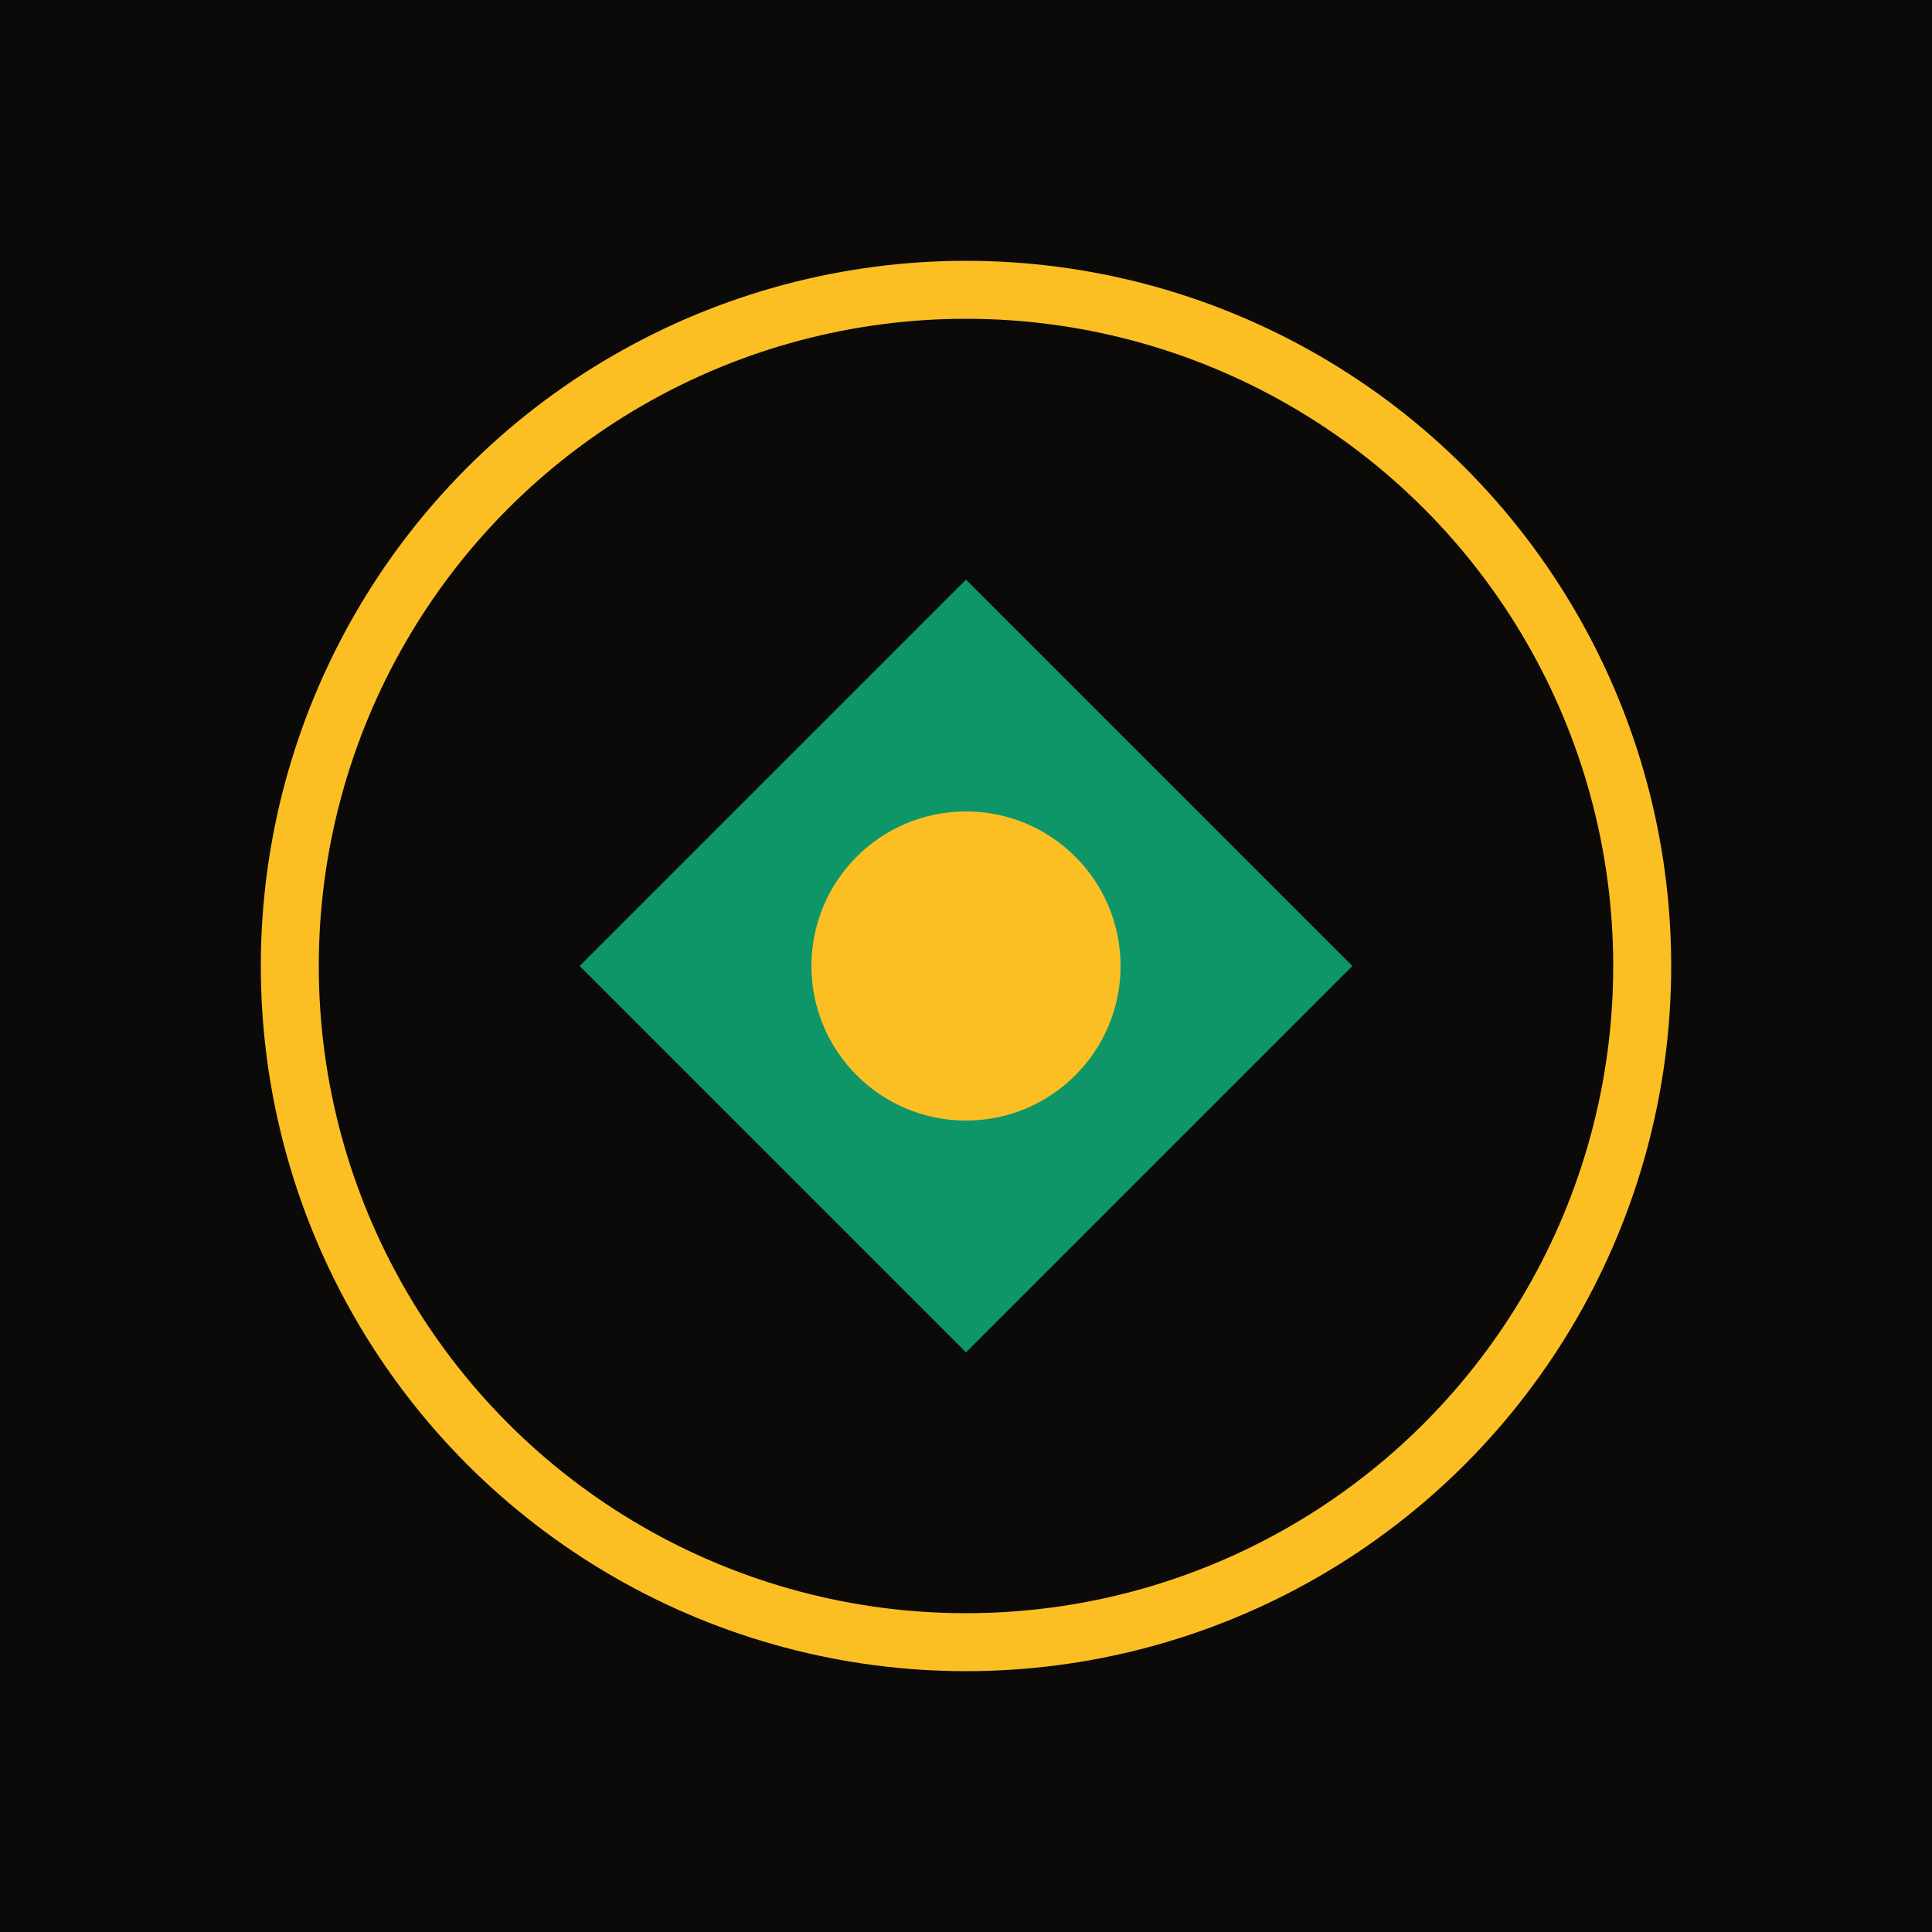
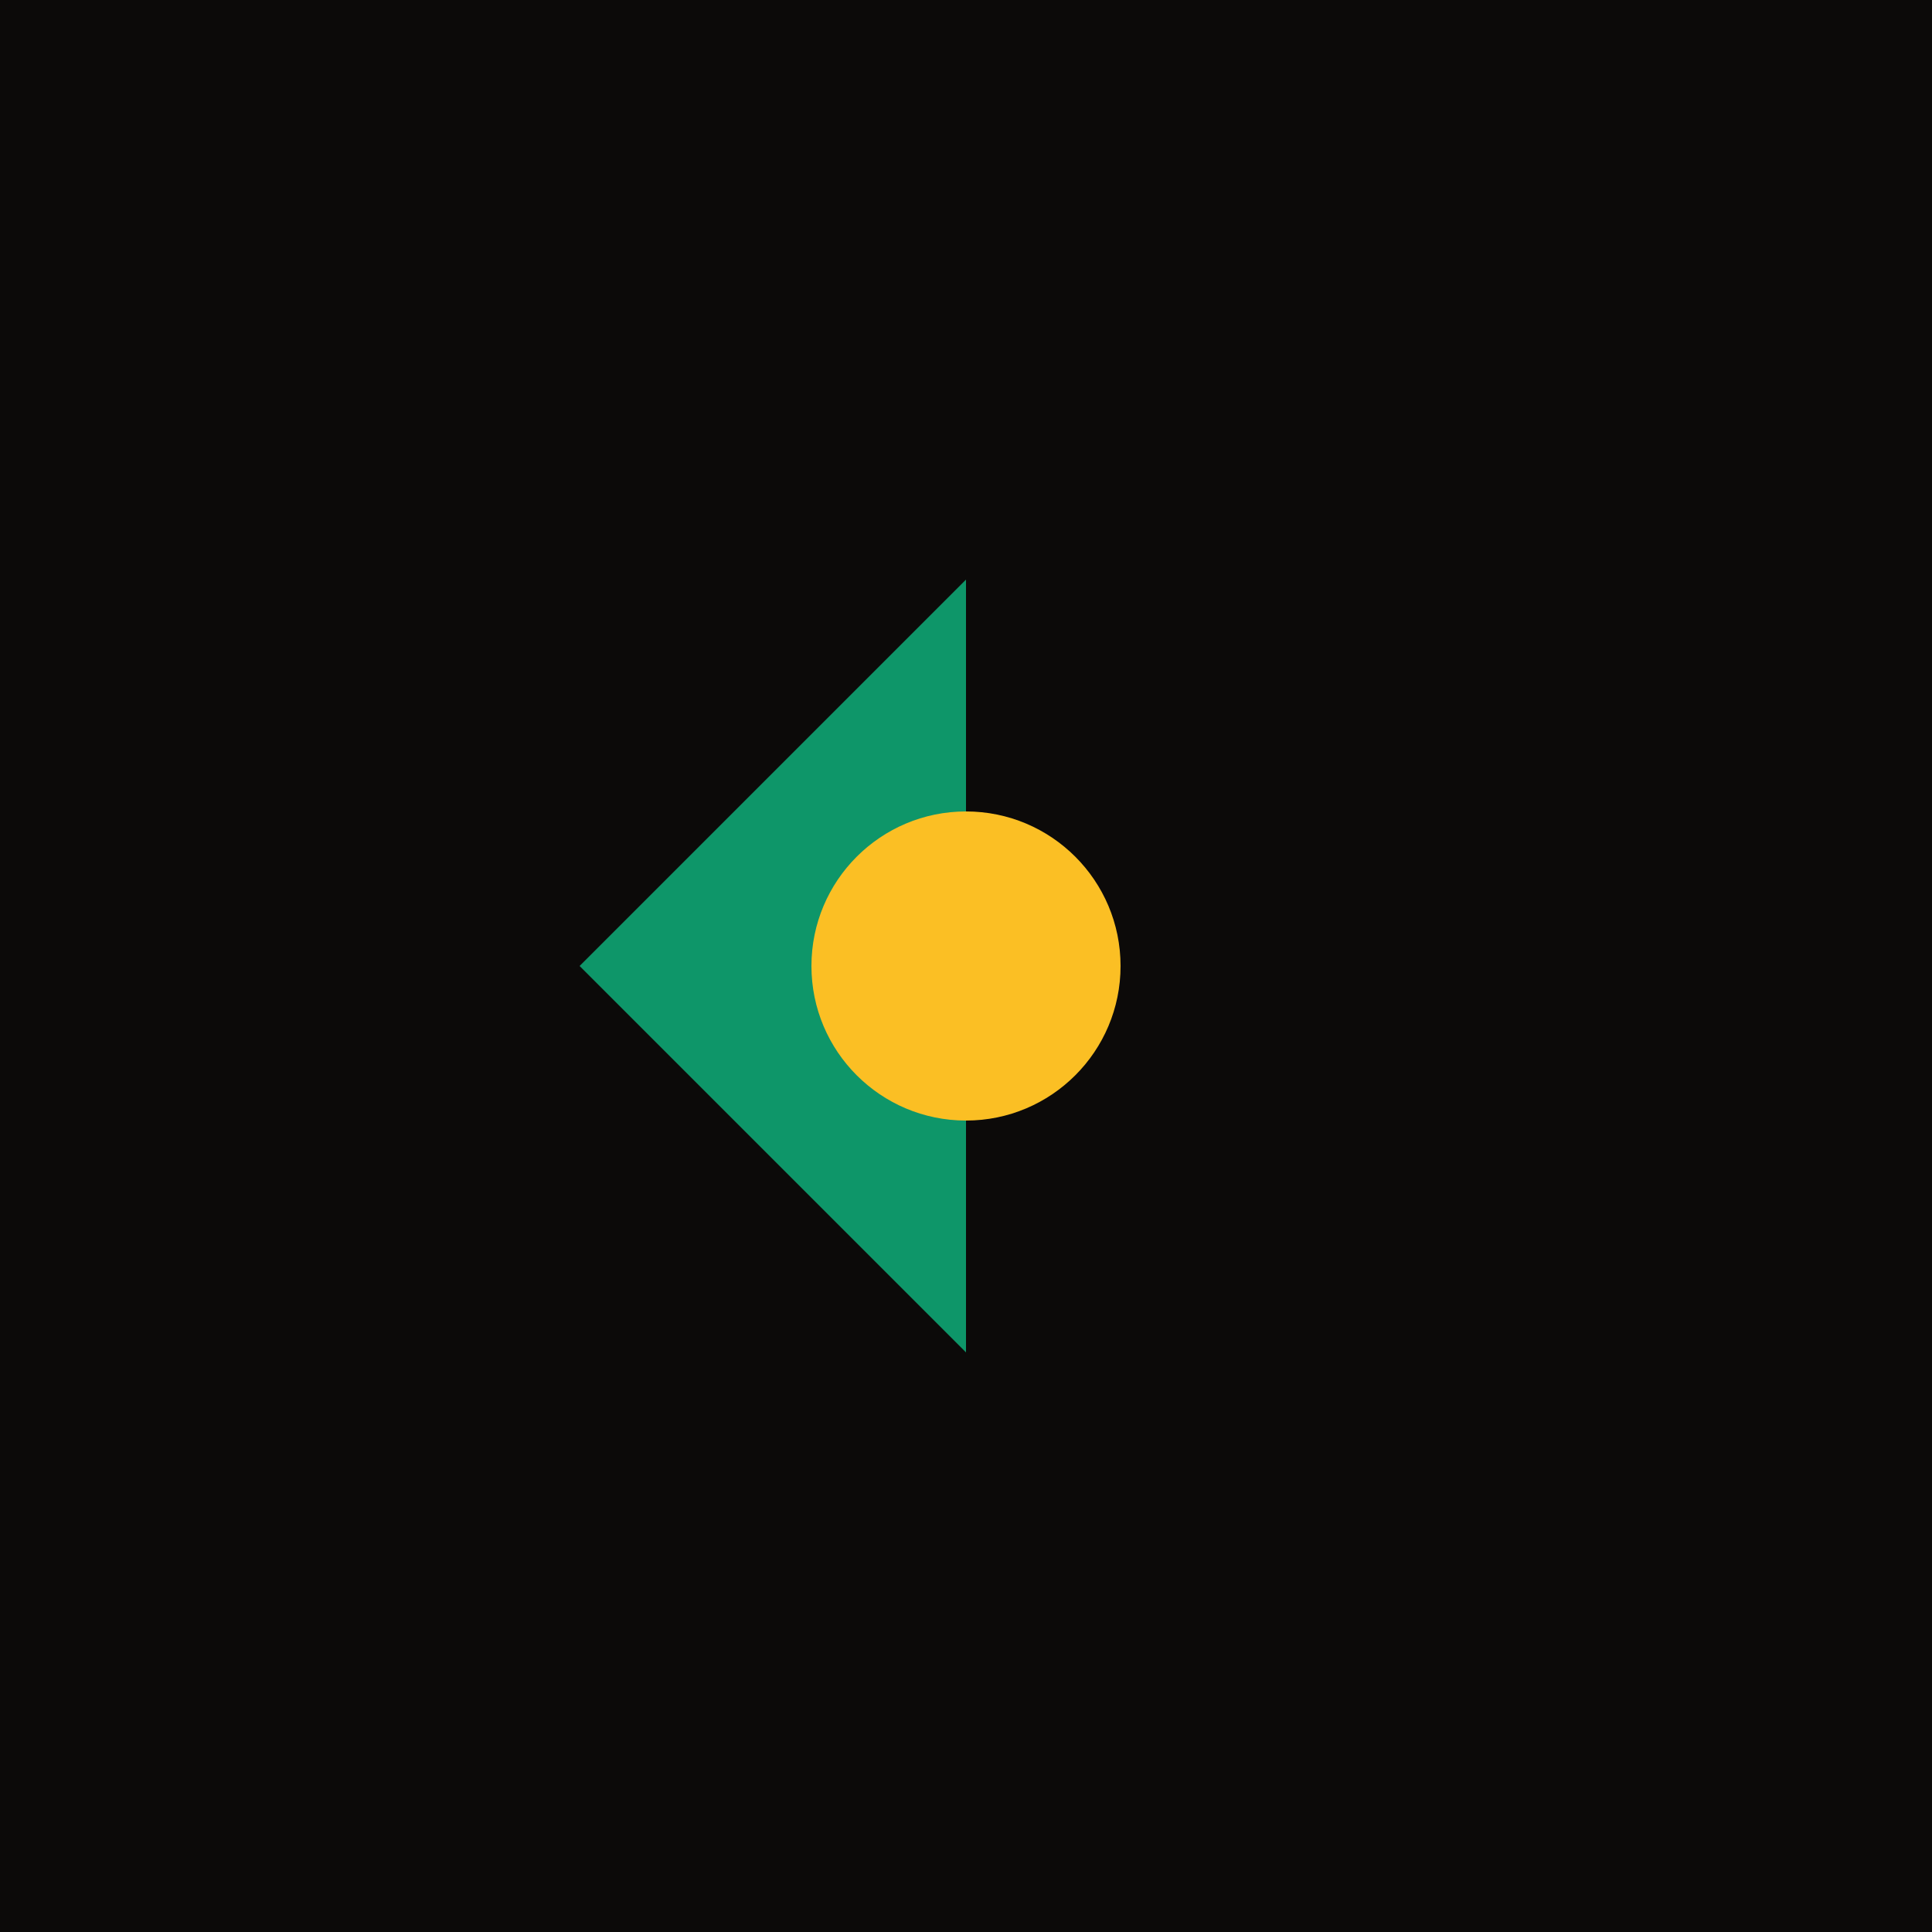
<svg xmlns="http://www.w3.org/2000/svg" viewBox="0 0 100 100">
  <rect width="100" height="100" fill="#0c0a09" />
-   <circle cx="50" cy="50" r="35" fill="none" stroke="#fbbf24" stroke-width="3" />
-   <path d="M 30 50 L 50 30 L 70 50 L 50 70 Z" fill="#10b981" opacity="0.8" />
+   <path d="M 30 50 L 50 30 L 50 70 Z" fill="#10b981" opacity="0.8" />
  <circle cx="50" cy="50" r="8" fill="#fbbf24" />
</svg>